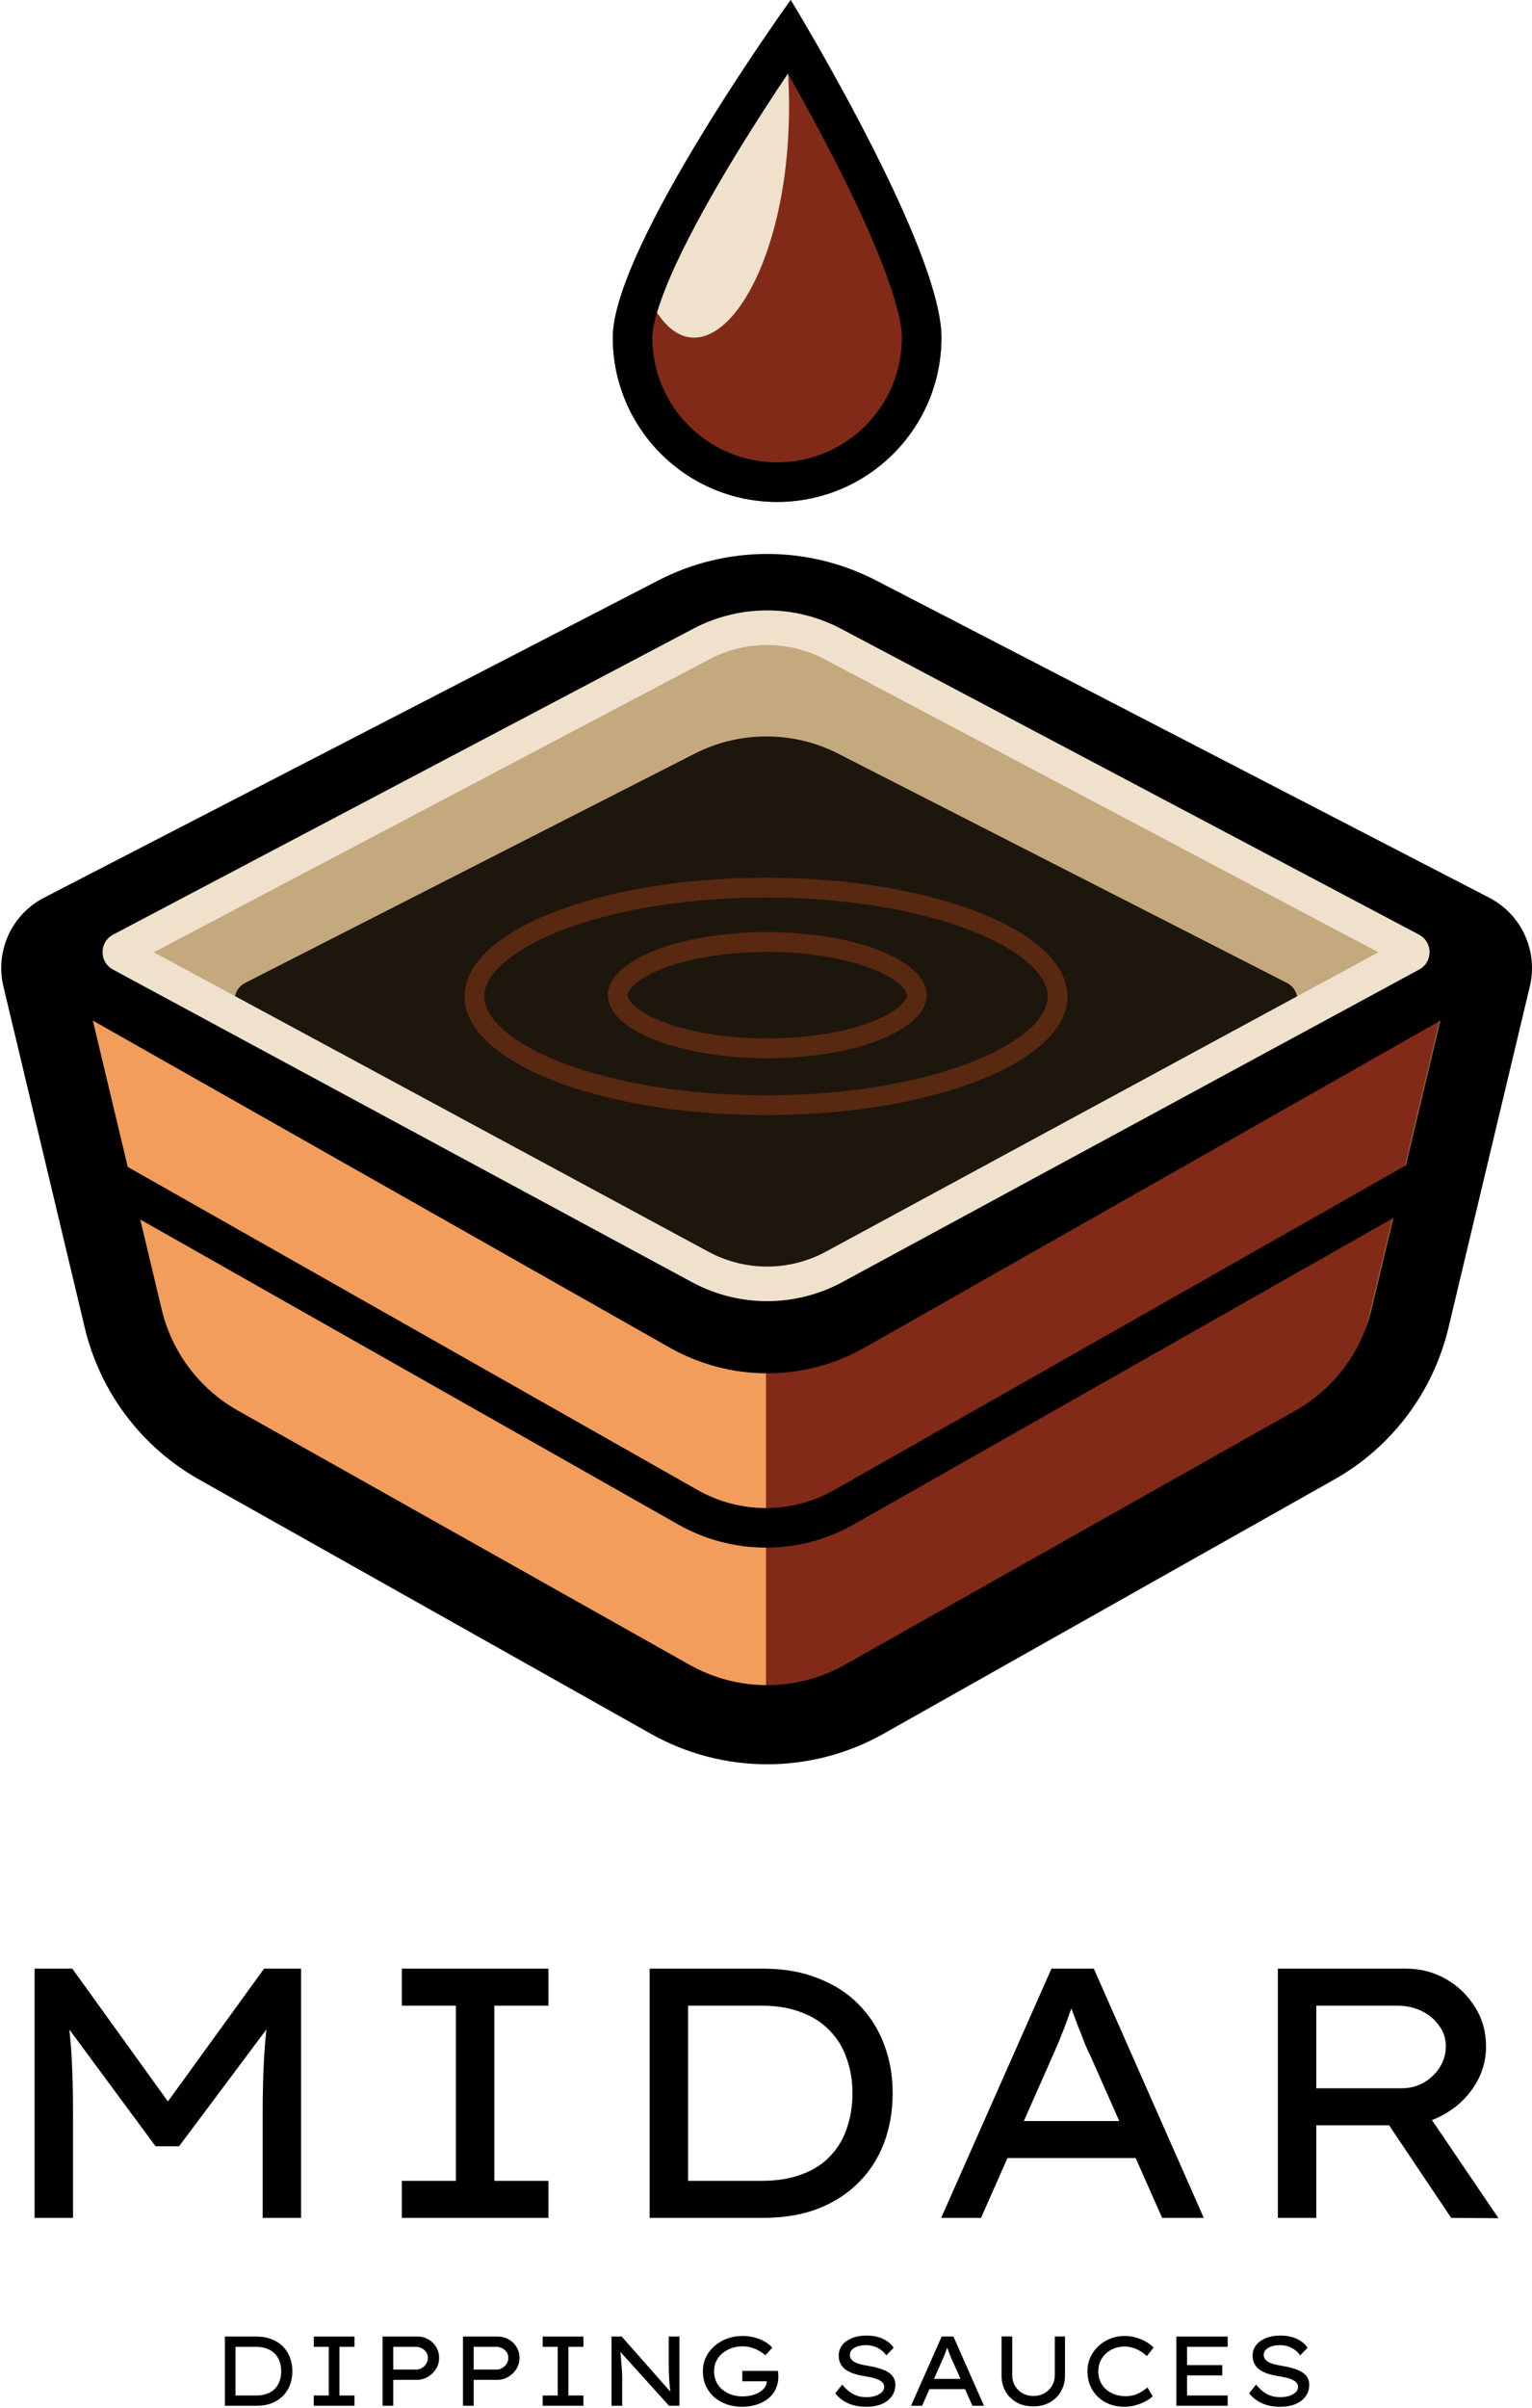
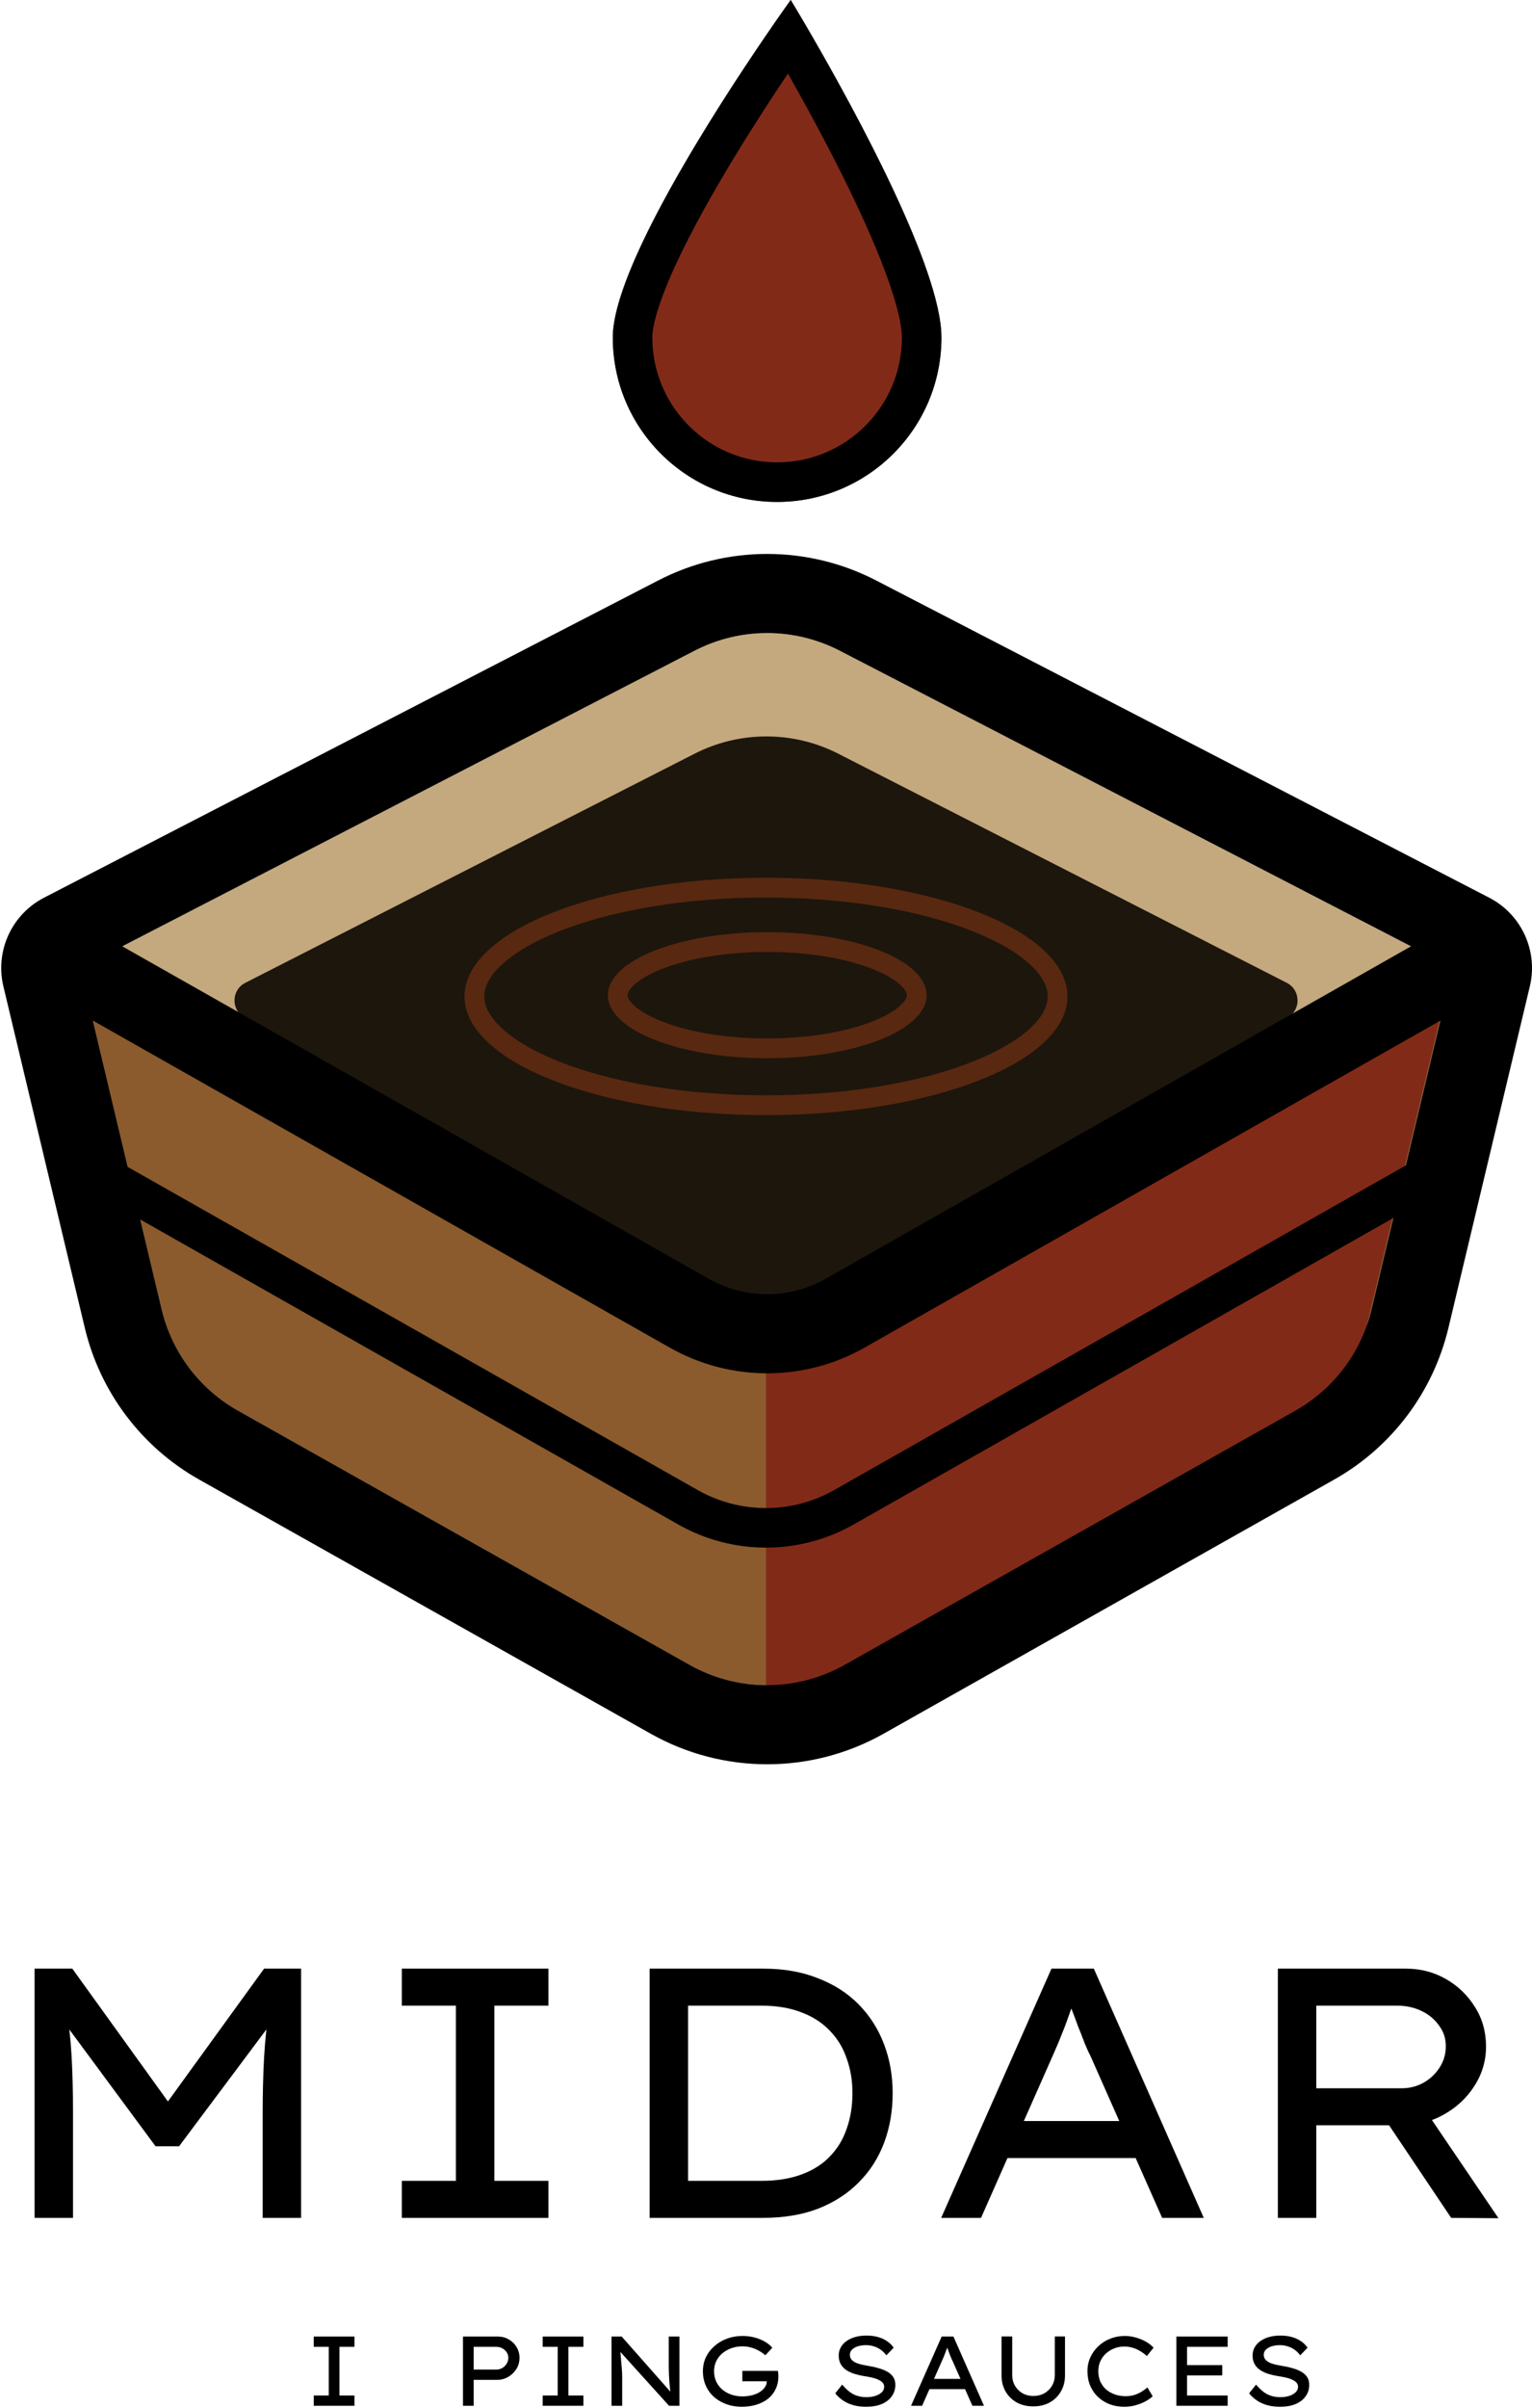
<svg xmlns="http://www.w3.org/2000/svg" width="620" height="974" viewBox="0 0 620 974" fill="none">
  <path d="M65.438 529.594L32.499 391.5L281.117 263.167C299.548 253.653 321.446 253.661 339.87 263.188L587.999 391.5L568.881 471.652L563.806 492.93L555.053 529.627C550.919 546.959 539.747 561.783 524.225 570.532L341.892 673.305C322.402 684.291 298.59 684.302 279.09 673.333L96.315 570.527C80.768 561.782 69.576 546.945 65.438 529.594Z" fill="#C4A87E" />
  <path d="M65.438 529.594L32.499 391.5L278.923 531.111C298.509 542.207 322.484 542.198 342.061 531.086L587.999 391.5L568.881 471.652L563.806 492.93L555.053 529.627C550.919 546.959 539.747 561.783 524.225 570.532L341.892 673.305C322.402 684.291 298.59 684.302 279.09 673.333L96.315 570.527C80.768 561.782 69.576 546.945 65.438 529.594Z" fill="#8B5B2D" />
-   <path d="M64.938 530.094L55.968 492.491L50.897 471.228L31.999 392L278.423 531.611C298.009 542.707 321.984 542.698 341.561 531.586L587.499 392L554.553 530.127C550.419 547.459 539.247 562.283 523.725 571.032L341.392 673.805C321.902 684.791 298.09 684.802 278.59 673.833L95.815 571.027C80.268 562.282 69.076 547.445 64.938 530.094Z" fill="#F29D5C" />
  <path d="M548.069 557.31L309.999 691.5V549.5L587.499 392L548.069 557.31Z" fill="#822A18" />
  <path fill-rule="evenodd" clip-rule="evenodd" d="M1.372 398.924C-2.042 384.611 4.746 369.814 17.821 363.065L266.439 234.732C294.085 220.461 326.933 220.473 354.569 234.764L602.698 363.076C615.761 369.831 622.538 384.62 619.126 398.924L586.18 537.052C579.979 563.049 563.221 585.285 539.938 598.408L357.605 701.182C328.37 717.66 292.652 717.676 263.403 701.224L279.09 673.333C298.59 684.302 322.402 684.291 341.892 673.305L524.225 570.532C539.747 561.783 550.919 546.959 555.053 529.627L563.806 492.93L568.881 471.652L587.999 391.5L339.87 263.188C321.446 253.661 299.548 253.653 281.117 263.167L32.499 391.5L65.438 529.594C69.576 546.945 80.768 561.782 96.315 570.527L279.09 673.333L263.403 701.224L80.628 598.417C57.307 585.3 40.519 563.045 34.311 537.019L1.372 398.924Z" fill="black" />
  <path d="M310.201 531L98.965 411.593C93.412 408.454 93.586 400.397 99.269 397.501L281.114 304.824C299.385 295.512 321.012 295.52 339.277 304.845L520.758 397.503C526.434 400.401 526.608 408.449 521.062 411.59L310.201 531Z" fill="#1D160C" />
  <path fill-rule="evenodd" clip-rule="evenodd" d="M271.036 545.032L24.612 405.421L40.386 377.579L286.81 517.19C301.499 525.512 319.481 525.505 334.164 517.171L580.101 377.585L595.897 405.415L349.959 545.001C325.487 558.891 295.518 558.902 271.036 545.032Z" fill="black" />
-   <path fill-rule="evenodd" clip-rule="evenodd" d="M557.829 385.146L333.821 266.672C319.22 258.95 301.748 258.937 287.135 266.637L62.252 385.146L286.701 506.252C301.544 514.26 319.423 514.247 334.253 506.216L557.829 385.146ZM574.285 378.011L340.367 254.296C321.677 244.412 299.312 244.395 280.608 254.252L45.771 378.006C40.109 380.99 40.069 389.085 45.702 392.124L280.053 518.573C299.051 528.823 321.937 528.806 340.92 518.527L574.354 392.118C579.973 389.075 579.933 380.999 574.285 378.011Z" fill="#EFE1CC" />
  <path d="M380.999 136.5C380.999 173.227 351.226 203 314.499 203C277.772 203 247.999 173.227 247.999 136.5C247.999 99.773 319.999 0 319.999 0C319.999 0 380.999 99.773 380.999 136.5Z" fill="#822A18" />
-   <path d="M317.471 14C329.373 108.238 281.017 173.4 259.719 113.5L317.471 14Z" fill="#EFE1CC" />
  <path fill-rule="evenodd" clip-rule="evenodd" d="M314.499 187C342.389 187 364.999 164.39 364.999 136.5C364.999 130.611 362.261 119.962 356.581 105.542C351.141 91.732 343.787 76.352 336.282 61.818C330.146 49.934 323.997 38.784 318.873 29.758C312.696 38.952 305.17 50.485 297.662 62.804C288.808 77.332 280.15 92.674 273.758 106.423C267.021 120.913 263.999 131.185 263.999 136.5C263.999 164.39 286.609 187 314.499 187ZM309.964 14.381C290.17 43.359 247.999 108.392 247.999 136.5C247.999 173.227 277.772 203 314.499 203C351.226 203 380.999 173.227 380.999 136.5C380.999 108.622 345.852 44.418 328.916 15.098C323.54 5.792 319.999 0 319.999 0C319.999 0 316.033 5.495 309.964 14.381Z" fill="black" />
  <path fill-rule="evenodd" clip-rule="evenodd" d="M416.963 415.826C422.142 411.009 423.999 406.668 423.999 403C423.999 399.332 422.142 394.991 416.963 390.174C411.773 385.346 403.827 380.63 393.337 376.503C372.406 368.268 342.945 363 309.999 363C277.053 363 247.592 368.268 226.661 376.503C216.172 380.63 208.225 385.346 203.035 390.174C197.857 394.991 195.999 399.332 195.999 403C195.999 406.668 197.857 411.009 203.035 415.826C208.225 420.654 216.172 425.37 226.661 429.497C247.592 437.732 277.053 443 309.999 443C342.945 443 372.406 437.732 393.337 429.497C403.827 425.37 411.773 420.654 416.963 415.826ZM309.999 451C377.378 451 431.999 429.51 431.999 403C431.999 376.49 377.378 355 309.999 355C242.62 355 187.999 376.49 187.999 403C187.999 429.51 242.62 451 309.999 451Z" fill="#592811" />
  <path fill-rule="evenodd" clip-rule="evenodd" d="M364.468 406.581C366.736 404.461 366.999 403.077 366.999 402.5C366.999 401.923 366.736 400.539 364.468 398.419C362.186 396.286 358.45 393.998 353.166 391.908C342.645 387.749 327.563 385 310.499 385C293.435 385 278.353 387.749 267.832 391.908C262.548 393.998 258.812 396.286 256.531 398.419C254.262 400.539 253.999 401.923 253.999 402.5C253.999 403.077 254.262 404.461 256.531 406.581C258.812 408.714 262.548 411.002 267.832 413.092C278.353 417.251 293.435 420 310.499 420C327.563 420 342.645 417.251 353.166 413.092C358.45 411.002 362.186 408.714 364.468 406.581ZM310.499 428C346.121 428 374.999 416.583 374.999 402.5C374.999 388.417 346.121 377 310.499 377C274.877 377 245.999 388.417 245.999 402.5C245.999 416.583 274.877 428 310.499 428Z" fill="#592811" />
  <path d="M517.155 896.999V796.199H568.995C574.851 796.199 580.227 797.591 585.123 800.375C590.019 803.159 593.955 806.951 596.931 811.751C599.907 816.455 601.395 821.783 601.395 827.735C601.395 833.495 599.811 838.823 596.643 843.719C593.571 848.519 589.443 852.359 584.259 855.239C579.171 858.119 573.555 859.559 567.411 859.559H532.707V896.999H517.155ZM587.283 896.999L556.755 851.495L573.027 847.895L606.435 897.143L587.283 896.999ZM532.707 844.583H567.267C570.531 844.583 573.507 843.815 576.195 842.279C578.883 840.743 581.043 838.679 582.675 836.087C584.307 833.495 585.123 830.663 585.123 827.591C585.123 824.423 584.211 821.639 582.387 819.239C580.659 816.743 578.307 814.775 575.331 813.335C572.355 811.895 569.043 811.175 565.395 811.175H532.707V844.583Z" fill="black" />
  <path d="M380.894 896.999L425.534 796.199H442.67L487.166 896.999H470.318L441.23 831.335C440.558 830.087 439.79 828.407 438.926 826.295C438.158 824.183 437.294 821.975 436.334 819.671C435.47 817.271 434.606 814.967 433.742 812.759C432.974 810.455 432.302 808.487 431.726 806.855L435.758 806.711C434.99 808.727 434.174 810.839 433.31 813.047C432.542 815.255 431.726 817.511 430.862 819.815C429.998 822.023 429.134 824.183 428.27 826.295C427.406 828.311 426.59 830.183 425.822 831.911L397.022 896.999H380.894ZM400.478 872.807L406.382 857.831H460.094L464.414 872.807H400.478Z" fill="black" />
  <path d="M262.905 896.999V796.199H308.841C317.193 796.199 324.585 797.495 331.017 800.087C337.545 802.583 343.065 806.135 347.577 810.743C352.089 815.351 355.497 820.727 357.801 826.871C360.105 832.919 361.257 839.495 361.257 846.599C361.257 853.799 360.105 860.471 357.801 866.615C355.497 872.759 352.089 878.087 347.577 882.599C343.161 887.111 337.689 890.663 331.161 893.255C324.633 895.751 317.193 896.999 308.841 896.999H262.905ZM278.457 883.607L278.025 882.023H308.121C314.361 882.023 319.785 881.159 324.393 879.431C329.097 877.703 332.937 875.255 335.913 872.087C338.985 868.919 341.241 865.175 342.681 860.855C344.217 856.535 344.985 851.783 344.985 846.599C344.985 841.511 344.217 836.855 342.681 832.631C341.241 828.311 338.985 824.567 335.913 821.399C332.841 818.135 329.001 815.639 324.393 813.911C319.785 812.087 314.361 811.175 308.121 811.175H277.593L278.457 809.879V883.607Z" fill="black" />
  <path d="M162.616 896.999V882.023H184.504V811.175H162.616V796.199H221.944V811.175H200.056V882.023H221.944V896.999H162.616Z" fill="black" />
  <path d="M13.999 896.999V796.199H29.263L71.167 854.375L64.831 854.231L106.879 796.199H121.855V896.999H106.303V854.807C106.303 846.551 106.495 838.967 106.879 832.055C107.263 825.047 108.031 817.991 109.183 810.887L110.911 816.647L72.463 868.055H62.959L25.087 816.791L26.671 810.887C27.823 817.799 28.591 824.711 28.975 831.623C29.359 838.535 29.551 846.263 29.551 854.807V896.999H13.999Z" fill="black" />
  <path d="M518.003 973.4C516.216 973.4 514.563 973.2 513.043 972.8C511.523 972.4 510.136 971.8 508.883 971C507.629 970.2 506.509 969.186 505.523 967.96L508.323 964.44C509.869 966.28 511.403 967.586 512.923 968.36C514.469 969.133 516.229 969.52 518.203 969.52C519.429 969.52 520.576 969.36 521.643 969.04C522.736 968.693 523.616 968.213 524.283 967.6C524.976 966.96 525.323 966.2 525.323 965.32C525.323 964.733 525.149 964.226 524.803 963.8C524.483 963.373 524.043 963.013 523.483 962.72C522.949 962.4 522.323 962.133 521.603 961.92C520.909 961.706 520.189 961.533 519.443 961.4C518.696 961.24 517.963 961.106 517.243 961C515.616 960.733 514.163 960.386 512.883 959.96C511.603 959.506 510.509 958.946 509.603 958.28C508.723 957.586 508.056 956.786 507.603 955.88C507.149 954.946 506.923 953.88 506.923 952.68C506.923 951.453 507.203 950.346 507.763 949.36C508.323 948.346 509.109 947.493 510.123 946.8C511.136 946.08 512.323 945.533 513.683 945.16C515.043 944.786 516.522 944.6 518.122 944.6C519.802 944.6 521.336 944.786 522.723 945.16C524.109 945.533 525.349 946.093 526.443 946.84C527.536 947.56 528.443 948.453 529.163 949.52L526.203 952.6C525.563 951.72 524.816 950.973 523.963 950.36C523.109 949.746 522.176 949.28 521.163 948.96C520.176 948.64 519.123 948.48 518.003 948.48C516.723 948.48 515.589 948.64 514.603 948.96C513.643 949.28 512.869 949.733 512.283 950.32C511.723 950.88 511.443 951.56 511.443 952.36C511.443 953 511.603 953.573 511.923 954.08C512.269 954.56 512.749 954.973 513.363 955.32C513.976 955.666 514.736 955.96 515.643 956.2C516.549 956.44 517.589 956.653 518.763 956.84C520.309 957.08 521.749 957.4 523.083 957.8C524.443 958.173 525.629 958.653 526.643 959.24C527.656 959.826 528.443 960.546 529.003 961.4C529.563 962.253 529.843 963.293 529.843 964.52C529.843 966.306 529.349 967.866 528.363 969.2C527.403 970.533 526.043 971.573 524.283 972.32C522.523 973.04 520.429 973.4 518.003 973.4Z" fill="black" />
  <path d="M476.077 973V945H496.837V949.16H480.397V968.84H496.837V973H476.077ZM478.277 960.72V956.56H494.637V960.72H478.277Z" fill="black" />
  <path d="M455.009 973.4C452.902 973.4 450.942 973.066 449.129 972.4C447.316 971.706 445.729 970.72 444.369 969.44C443.009 968.16 441.956 966.64 441.209 964.88C440.462 963.093 440.089 961.133 440.089 959C440.089 956.973 440.489 955.093 441.289 953.36C442.089 951.626 443.182 950.12 444.569 948.84C445.956 947.533 447.556 946.533 449.369 945.84C451.182 945.12 453.116 944.76 455.169 944.76C456.769 944.76 458.316 944.986 459.809 945.44C461.329 945.866 462.689 946.44 463.889 947.16C465.116 947.88 466.102 948.666 466.849 949.52L464.129 952.88C463.249 952.08 462.329 951.4 461.369 950.84C460.409 950.253 459.396 949.813 458.329 949.52C457.262 949.2 456.129 949.04 454.929 949.04C453.569 949.04 452.262 949.28 451.009 949.76C449.756 950.24 448.636 950.92 447.649 951.8C446.689 952.653 445.916 953.693 445.329 954.92C444.769 956.146 444.489 957.506 444.489 959C444.489 960.6 444.769 962.026 445.329 963.28C445.916 964.533 446.716 965.6 447.729 966.48C448.769 967.333 449.942 967.986 451.249 968.44C452.582 968.893 453.996 969.12 455.489 969.12C456.796 969.12 457.982 968.96 459.049 968.64C460.116 968.293 461.089 967.853 461.969 967.32C462.849 966.76 463.649 966.186 464.369 965.6L466.489 969.16C465.796 969.826 464.849 970.493 463.649 971.16C462.476 971.8 461.142 972.333 459.649 972.76C458.182 973.186 456.636 973.4 455.009 973.4Z" fill="black" />
  <path d="M418.163 973.241C415.63 973.241 413.39 972.708 411.443 971.641C409.523 970.548 408.017 969.054 406.923 967.161C405.857 965.268 405.323 963.134 405.323 960.761V944.961H409.643V960.521C409.643 962.148 410.017 963.614 410.763 964.921C411.537 966.201 412.563 967.214 413.843 967.961C415.15 968.681 416.59 969.041 418.163 969.041C419.817 969.041 421.297 968.681 422.603 967.961C423.937 967.214 424.977 966.201 425.723 964.921C426.497 963.614 426.883 962.148 426.883 960.521V944.961H431.003V960.761C431.003 963.134 430.457 965.268 429.363 967.161C428.297 969.054 426.79 970.548 424.843 971.641C422.923 972.708 420.697 973.241 418.163 973.241Z" fill="black" />
  <path d="M368.694 973L381.094 945H385.854L398.214 973H393.534L385.454 954.76C385.268 954.413 385.054 953.947 384.814 953.36C384.601 952.773 384.361 952.16 384.094 951.52C383.854 950.853 383.614 950.213 383.374 949.6C383.161 948.96 382.974 948.413 382.814 947.96L383.934 947.92C383.721 948.48 383.494 949.067 383.254 949.68C383.041 950.293 382.814 950.92 382.574 951.56C382.334 952.173 382.094 952.773 381.854 953.36C381.614 953.92 381.388 954.44 381.174 954.92L373.174 973H368.694ZM374.134 966.28L375.774 962.12H390.694L391.894 966.28H374.134Z" fill="black" />
  <path d="M350.503 973.4C348.716 973.4 347.063 973.2 345.543 972.8C344.023 972.4 342.636 971.8 341.383 971C340.129 970.2 339.009 969.186 338.023 967.96L340.823 964.44C342.369 966.28 343.903 967.586 345.423 968.36C346.969 969.133 348.729 969.52 350.703 969.52C351.929 969.52 353.076 969.36 354.143 969.04C355.236 968.693 356.116 968.213 356.783 967.6C357.476 966.96 357.823 966.2 357.823 965.32C357.823 964.733 357.649 964.226 357.303 963.8C356.983 963.373 356.543 963.013 355.983 962.72C355.449 962.4 354.823 962.133 354.103 961.92C353.409 961.706 352.689 961.533 351.943 961.4C351.196 961.24 350.463 961.106 349.743 961C348.116 960.733 346.663 960.386 345.383 959.96C344.103 959.506 343.009 958.946 342.103 958.28C341.223 957.586 340.556 956.786 340.103 955.88C339.649 954.946 339.423 953.88 339.423 952.68C339.423 951.453 339.703 950.346 340.263 949.36C340.823 948.346 341.609 947.493 342.623 946.8C343.636 946.08 344.823 945.533 346.183 945.16C347.543 944.786 349.023 944.6 350.623 944.6C352.303 944.6 353.836 944.786 355.223 945.16C356.609 945.533 357.849 946.093 358.943 946.84C360.036 947.56 360.943 948.453 361.663 949.52L358.703 952.6C358.063 951.72 357.316 950.973 356.463 950.36C355.609 949.746 354.676 949.28 353.663 948.96C352.676 948.64 351.623 948.48 350.503 948.48C349.223 948.48 348.089 948.64 347.103 948.96C346.143 949.28 345.369 949.733 344.783 950.32C344.223 950.88 343.943 951.56 343.943 952.36C343.943 953 344.103 953.573 344.423 954.08C344.769 954.56 345.249 954.973 345.863 955.32C346.476 955.666 347.236 955.96 348.143 956.2C349.049 956.44 350.089 956.653 351.263 956.84C352.809 957.08 354.249 957.4 355.583 957.8C356.943 958.173 358.129 958.653 359.143 959.24C360.156 959.826 360.943 960.546 361.503 961.4C362.063 962.253 362.343 963.293 362.343 964.52C362.343 966.306 361.849 967.866 360.863 969.2C359.903 970.533 358.543 971.573 356.783 972.32C355.023 973.04 352.929 973.4 350.503 973.4Z" fill="black" />
  <path d="M300.144 973.4C298.037 973.4 296.024 973.066 294.104 972.4C292.211 971.733 290.544 970.786 289.104 969.56C287.664 968.306 286.531 966.786 285.704 965C284.877 963.213 284.464 961.213 284.464 959C284.464 957 284.864 955.133 285.664 953.4C286.491 951.666 287.637 950.16 289.104 948.88C290.571 947.573 292.277 946.56 294.224 945.84C296.171 945.12 298.264 944.76 300.504 944.76C302.264 944.76 303.917 944.973 305.464 945.4C307.037 945.826 308.424 946.4 309.624 947.12C310.851 947.84 311.824 948.64 312.544 949.52L309.744 952.56C308.864 951.813 307.931 951.173 306.944 950.64C305.957 950.106 304.917 949.693 303.824 949.4C302.757 949.106 301.651 948.96 300.504 948.96C298.877 948.96 297.357 949.213 295.944 949.72C294.557 950.226 293.331 950.933 292.264 951.84C291.224 952.746 290.411 953.813 289.824 955.04C289.264 956.24 288.984 957.56 288.984 959C288.984 960.6 289.291 962.04 289.904 963.32C290.517 964.573 291.357 965.64 292.424 966.52C293.491 967.4 294.704 968.066 296.064 968.52C297.451 968.973 298.904 969.2 300.424 969.2C301.784 969.2 303.064 969.053 304.264 968.76C305.491 968.44 306.557 968 307.464 967.44C308.371 966.853 309.077 966.186 309.584 965.44C310.091 964.693 310.331 963.88 310.304 963L310.264 962.36L310.904 963.08H300.424V958.88H314.824C314.877 959.226 314.917 959.533 314.944 959.8C314.971 960.04 314.984 960.253 314.984 960.44C315.011 960.626 315.024 960.8 315.024 960.96C315.024 962.933 314.651 964.693 313.904 966.24C313.184 967.786 312.157 969.093 310.824 970.16C309.491 971.2 307.917 972 306.104 972.56C304.317 973.12 302.331 973.4 300.144 973.4Z" fill="black" />
  <path d="M247.483 973V945H251.603L271.843 967.92L271.443 968.28C271.31 967.533 271.203 966.733 271.123 965.88C271.043 965.027 270.963 964.133 270.883 963.2C270.83 962.24 270.777 961.267 270.723 960.28C270.697 959.267 270.67 958.253 270.643 957.24C270.643 956.227 270.643 955.213 270.643 954.2V945H274.963V973H270.763L250.803 950.92L251.003 950.36C251.083 951.347 251.163 952.28 251.243 953.16C251.323 954.013 251.39 954.84 251.443 955.64C251.523 956.413 251.59 957.133 251.643 957.8C251.697 958.467 251.737 959.107 251.763 959.72C251.79 960.307 251.803 960.853 251.803 961.36V973H247.483Z" fill="black" />
  <path d="M219.624 973V968.84H225.704V949.16H219.624V945H236.104V949.16H230.024V968.84H236.104V973H219.624Z" fill="black" />
  <path d="M187.366 973V945H201.526C203.126 945 204.58 945.387 205.886 946.16C207.22 946.907 208.273 947.933 209.046 949.24C209.846 950.547 210.246 952 210.246 953.6C210.246 955.253 209.833 956.747 209.006 958.08C208.18 959.413 207.073 960.493 205.686 961.32C204.3 962.12 202.766 962.52 201.086 962.52H191.686V973H187.366ZM191.686 958.36H200.846C201.726 958.36 202.54 958.147 203.286 957.72C204.033 957.267 204.62 956.68 205.046 955.96C205.5 955.24 205.726 954.453 205.726 953.6C205.726 952.773 205.5 952.027 205.046 951.36C204.62 950.693 204.033 950.16 203.286 949.76C202.54 949.36 201.726 949.16 200.846 949.16H191.686V958.36Z" fill="black" />
-   <path d="M154.827 973V945H168.987C170.587 945 172.041 945.387 173.347 946.16C174.681 946.907 175.734 947.933 176.507 949.24C177.307 950.547 177.707 952 177.707 953.6C177.707 955.253 177.294 956.747 176.467 958.08C175.641 959.413 174.534 960.493 173.147 961.32C171.761 962.12 170.227 962.52 168.547 962.52H159.147V973H154.827ZM159.147 958.36H168.307C169.187 958.36 170.001 958.147 170.747 957.72C171.494 957.267 172.081 956.68 172.507 955.96C172.961 955.24 173.187 954.453 173.187 953.6C173.187 952.773 172.961 952.027 172.507 951.36C172.081 950.693 171.494 950.16 170.747 949.76C170.001 949.36 169.187 949.16 168.307 949.16H159.147V958.36Z" fill="black" />
  <path d="M126.968 973V968.84H133.048V949.16H126.968V945H143.448V949.16H137.368V968.84H143.448V973H126.968Z" fill="black" />
-   <path d="M90.999 973V945H103.759C106.079 945 108.132 945.36 109.919 946.08C111.732 946.773 113.266 947.76 114.519 949.04C115.772 950.32 116.719 951.813 117.359 953.52C117.999 955.2 118.319 957.027 118.319 959C118.319 961 117.999 962.853 117.359 964.56C116.719 966.267 115.772 967.747 114.519 969C113.292 970.253 111.772 971.24 109.959 971.96C108.146 972.653 106.079 973 103.759 973H90.999ZM95.319 969.28L95.199 968.84H103.559C105.292 968.84 106.799 968.6 108.079 968.12C109.386 967.64 110.452 966.96 111.279 966.08C112.132 965.2 112.759 964.16 113.159 962.96C113.586 961.76 113.799 960.44 113.799 959C113.799 957.587 113.586 956.293 113.159 955.12C112.759 953.92 112.132 952.88 111.279 952C110.426 951.093 109.359 950.4 108.079 949.92C106.799 949.413 105.292 949.16 103.559 949.16H95.079L95.319 948.8V969.28Z" fill="black" />
  <path fill-rule="evenodd" clip-rule="evenodd" d="M274.482 616.571L28.059 476.96L35.946 463.039L282.369 602.65C299.507 612.359 320.485 612.351 337.616 602.628L583.553 463.042L591.451 476.957L345.513 616.543C323.489 629.044 296.517 629.054 274.482 616.571Z" fill="black" />
</svg>